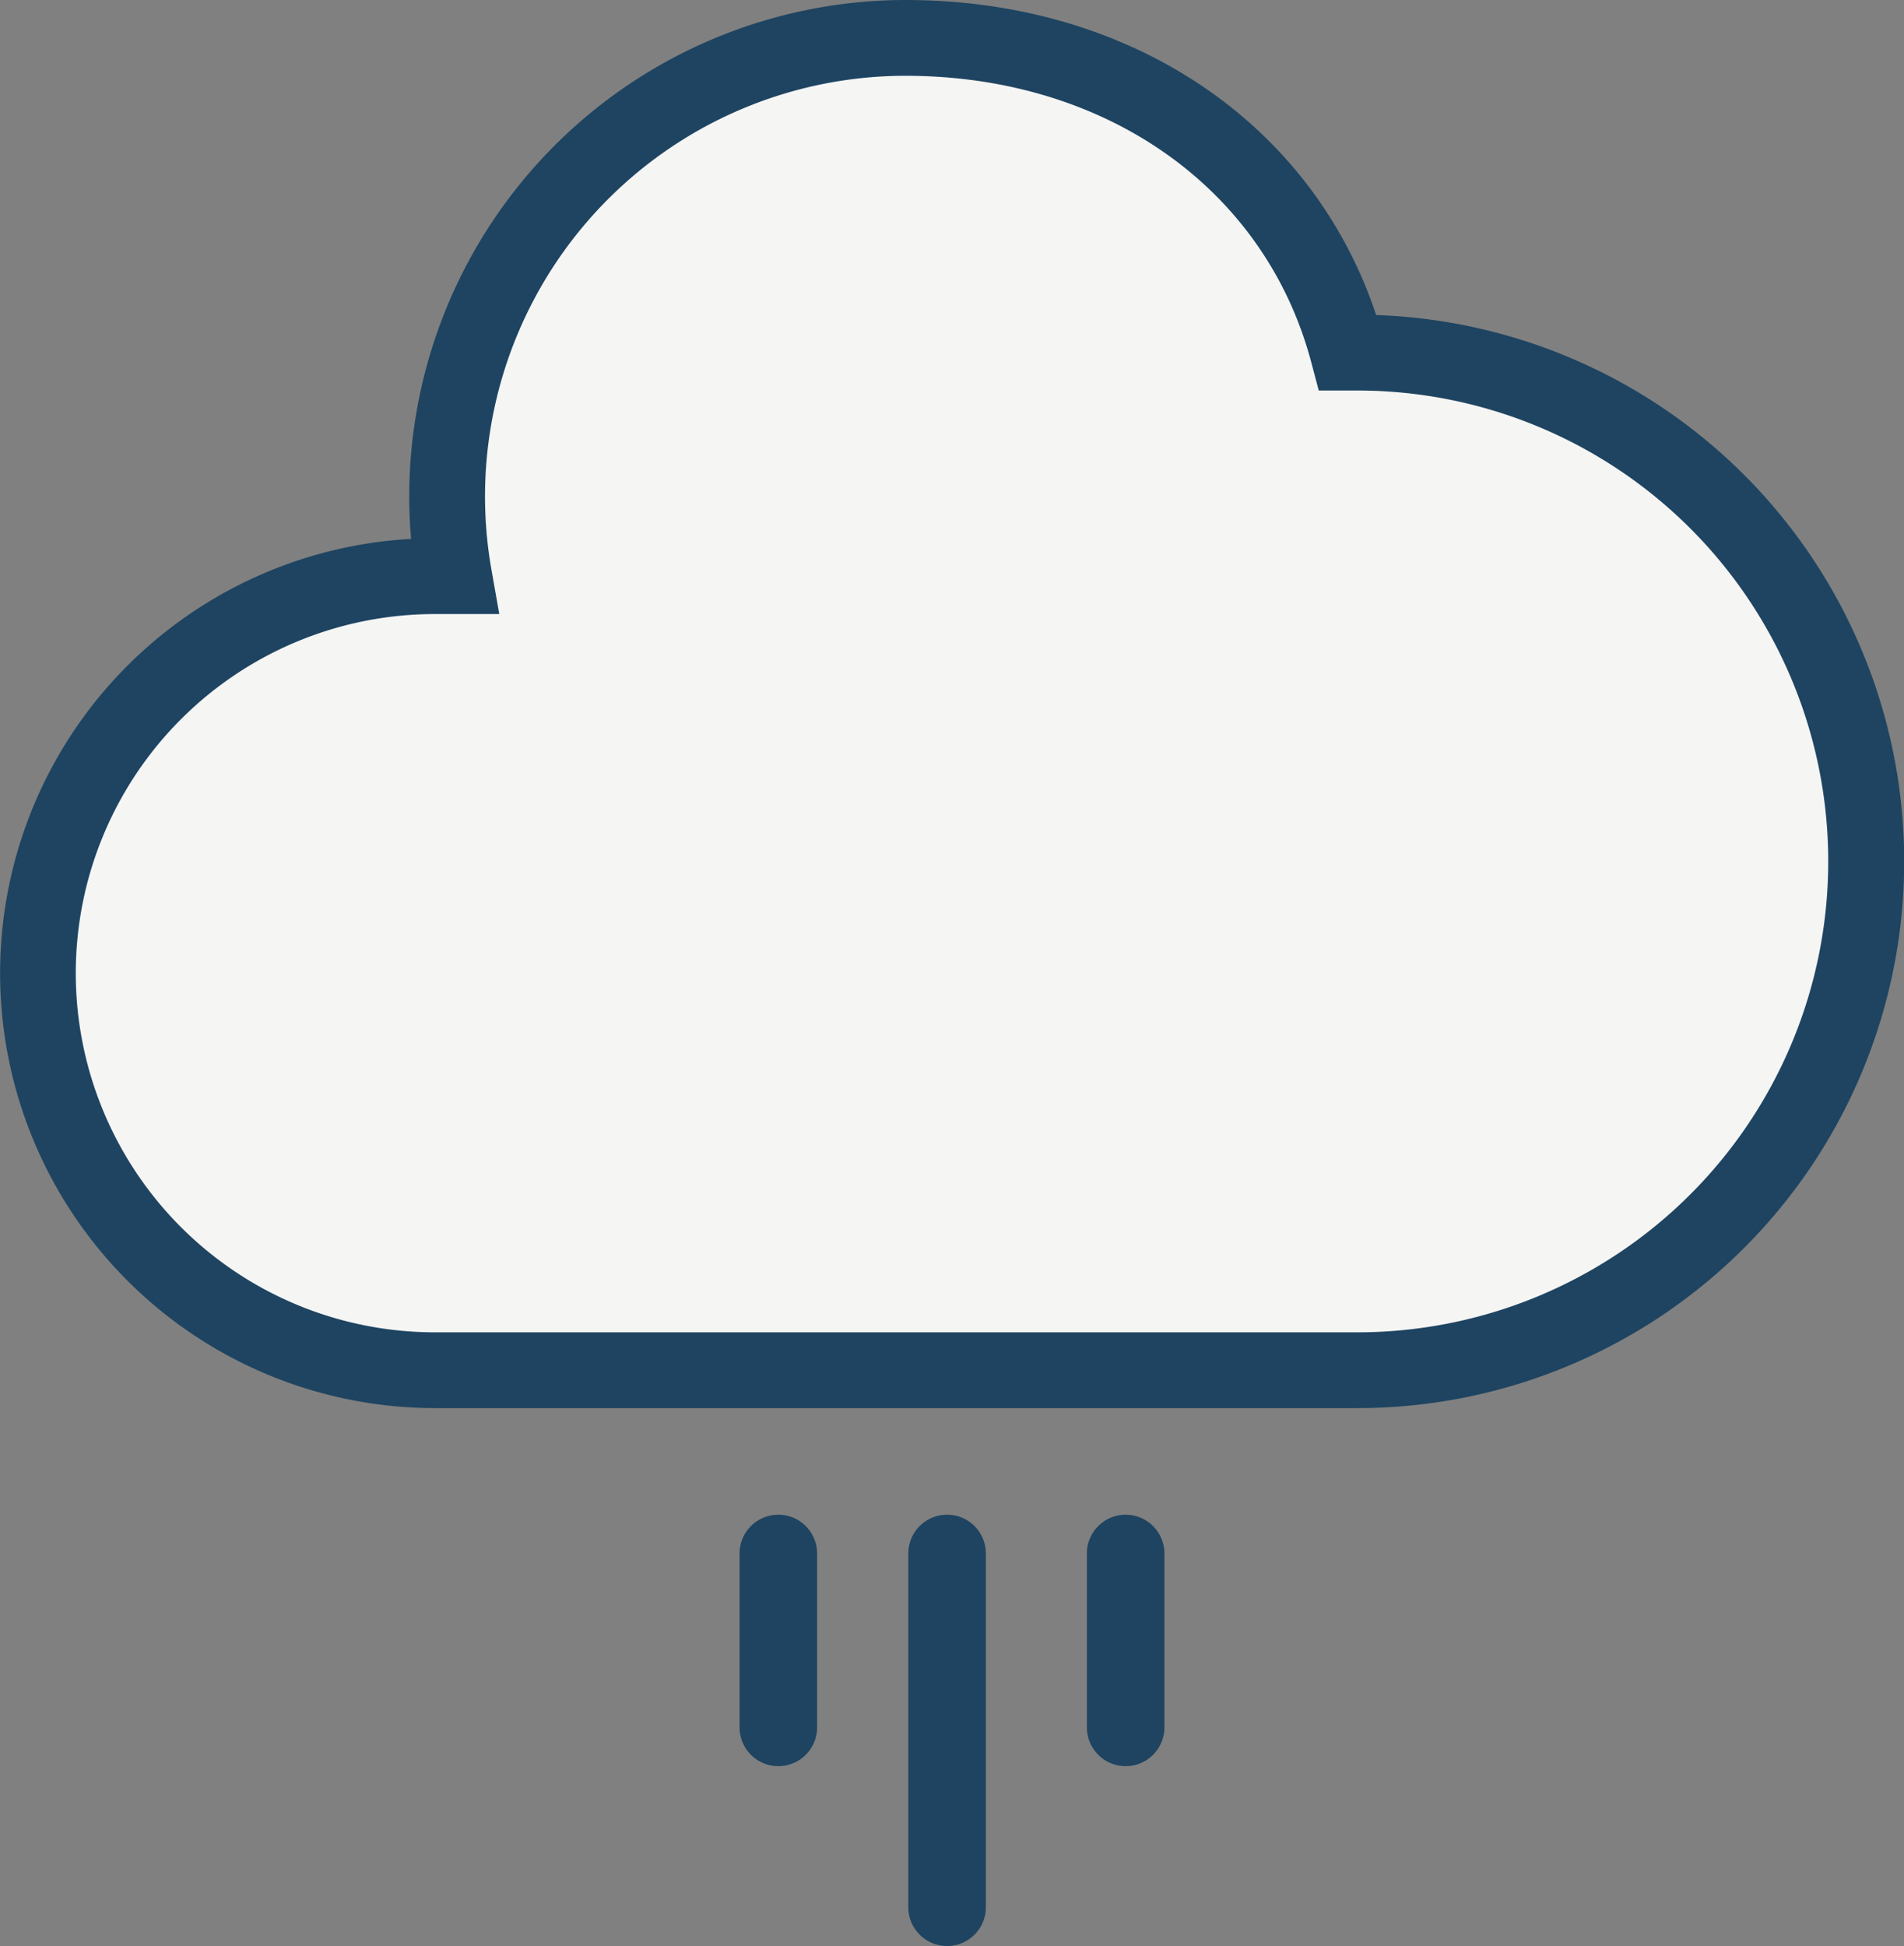
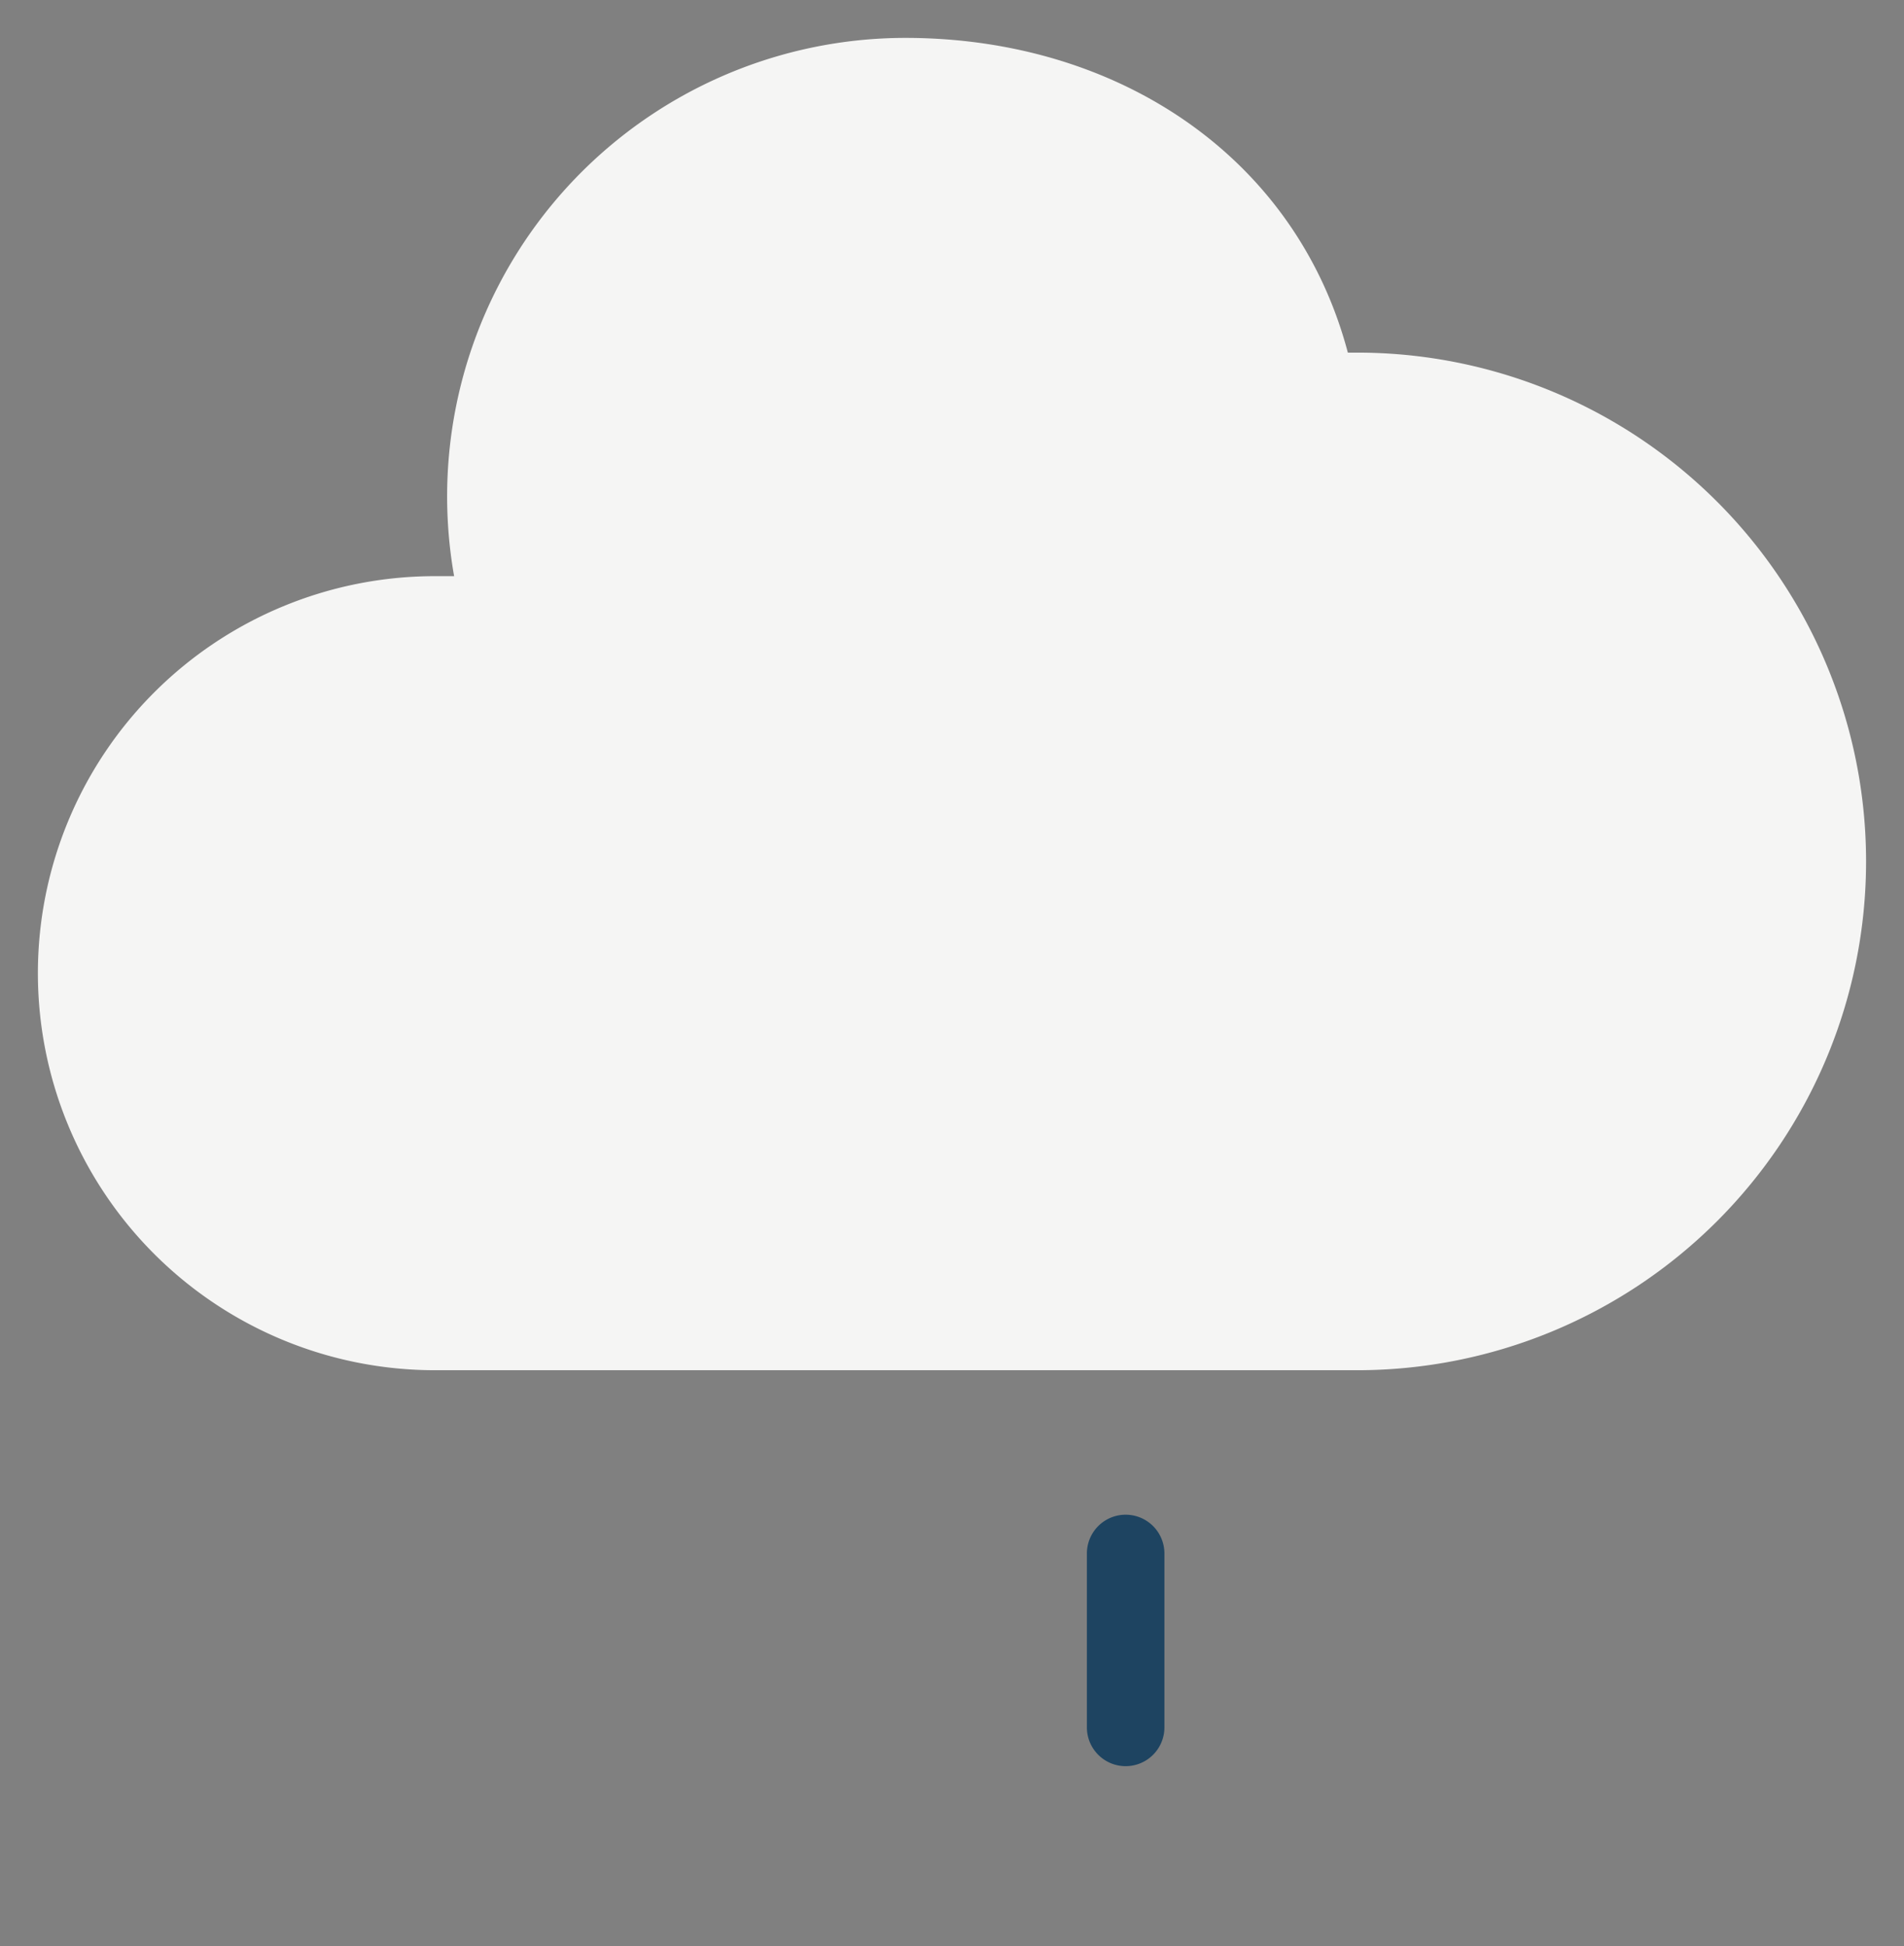
<svg xmlns="http://www.w3.org/2000/svg" width="251.238" height="256.77" viewBox="0 0 251.238 256.77">
  <rect x="0" y="0" width="251.238" height="256.77" fill="#808080" stroke="none" />
  <g transform="translate(0 -1)">
    <path d="M179.1,47.527h-1.248C171,21.671,147.471,6,119.456,6A60.5,60.5,0,0,0,59.922,77.021H57.386A52.387,52.387,0,0,0,5,129.407H5a52.386,52.386,0,0,0,52.385,52.386H179.1a67.134,67.134,0,0,0,67.133-67.133h0A67.133,67.133,0,0,0,179.1,47.527Z" fill="#f5f5f4" />
-     <path d="M179.1,186.793H57.386A57.387,57.387,0,0,1,54.242,72.106C54.081,70.228,54,68.34,54,66.456A65.53,65.53,0,0,1,119.456,1c29.712,0,53.681,16.186,62.136,41.569A72.133,72.133,0,0,1,179.1,186.793ZM57.386,82.021a47.386,47.386,0,1,0,0,94.772h121.72a62.133,62.133,0,0,0,0-124.266h-5.094l-.986-3.718C166.932,25.841,145.9,11,119.456,11a55.5,55.5,0,0,0-54.61,65.154l1.034,5.867H57.386Z" fill="#1e4461" />
-     <path d="M97.589,228.922V205.973a5.115,5.115,0,0,1,5.115-5.115h0a5.115,5.115,0,0,1,5.115,5.115v22.949a5.116,5.116,0,0,1-5.115,5.115h0A5.116,5.116,0,0,1,97.589,228.922Z" fill="#1e4461" />
-     <path d="M119.855,252.654V205.972a5.115,5.115,0,0,1,5.115-5.115h0a5.116,5.116,0,0,1,5.116,5.115v46.682a5.116,5.116,0,0,1-5.116,5.115h0A5.114,5.114,0,0,1,119.855,252.654Z" fill="#1e4461" />
    <path d="M143.418,228.922V205.973a5.116,5.116,0,0,1,5.115-5.115h0a5.116,5.116,0,0,1,5.115,5.115v22.949a5.116,5.116,0,0,1-5.115,5.115h0A5.116,5.116,0,0,1,143.418,228.922Z" fill="#1e4461" />
  </g>
</svg>